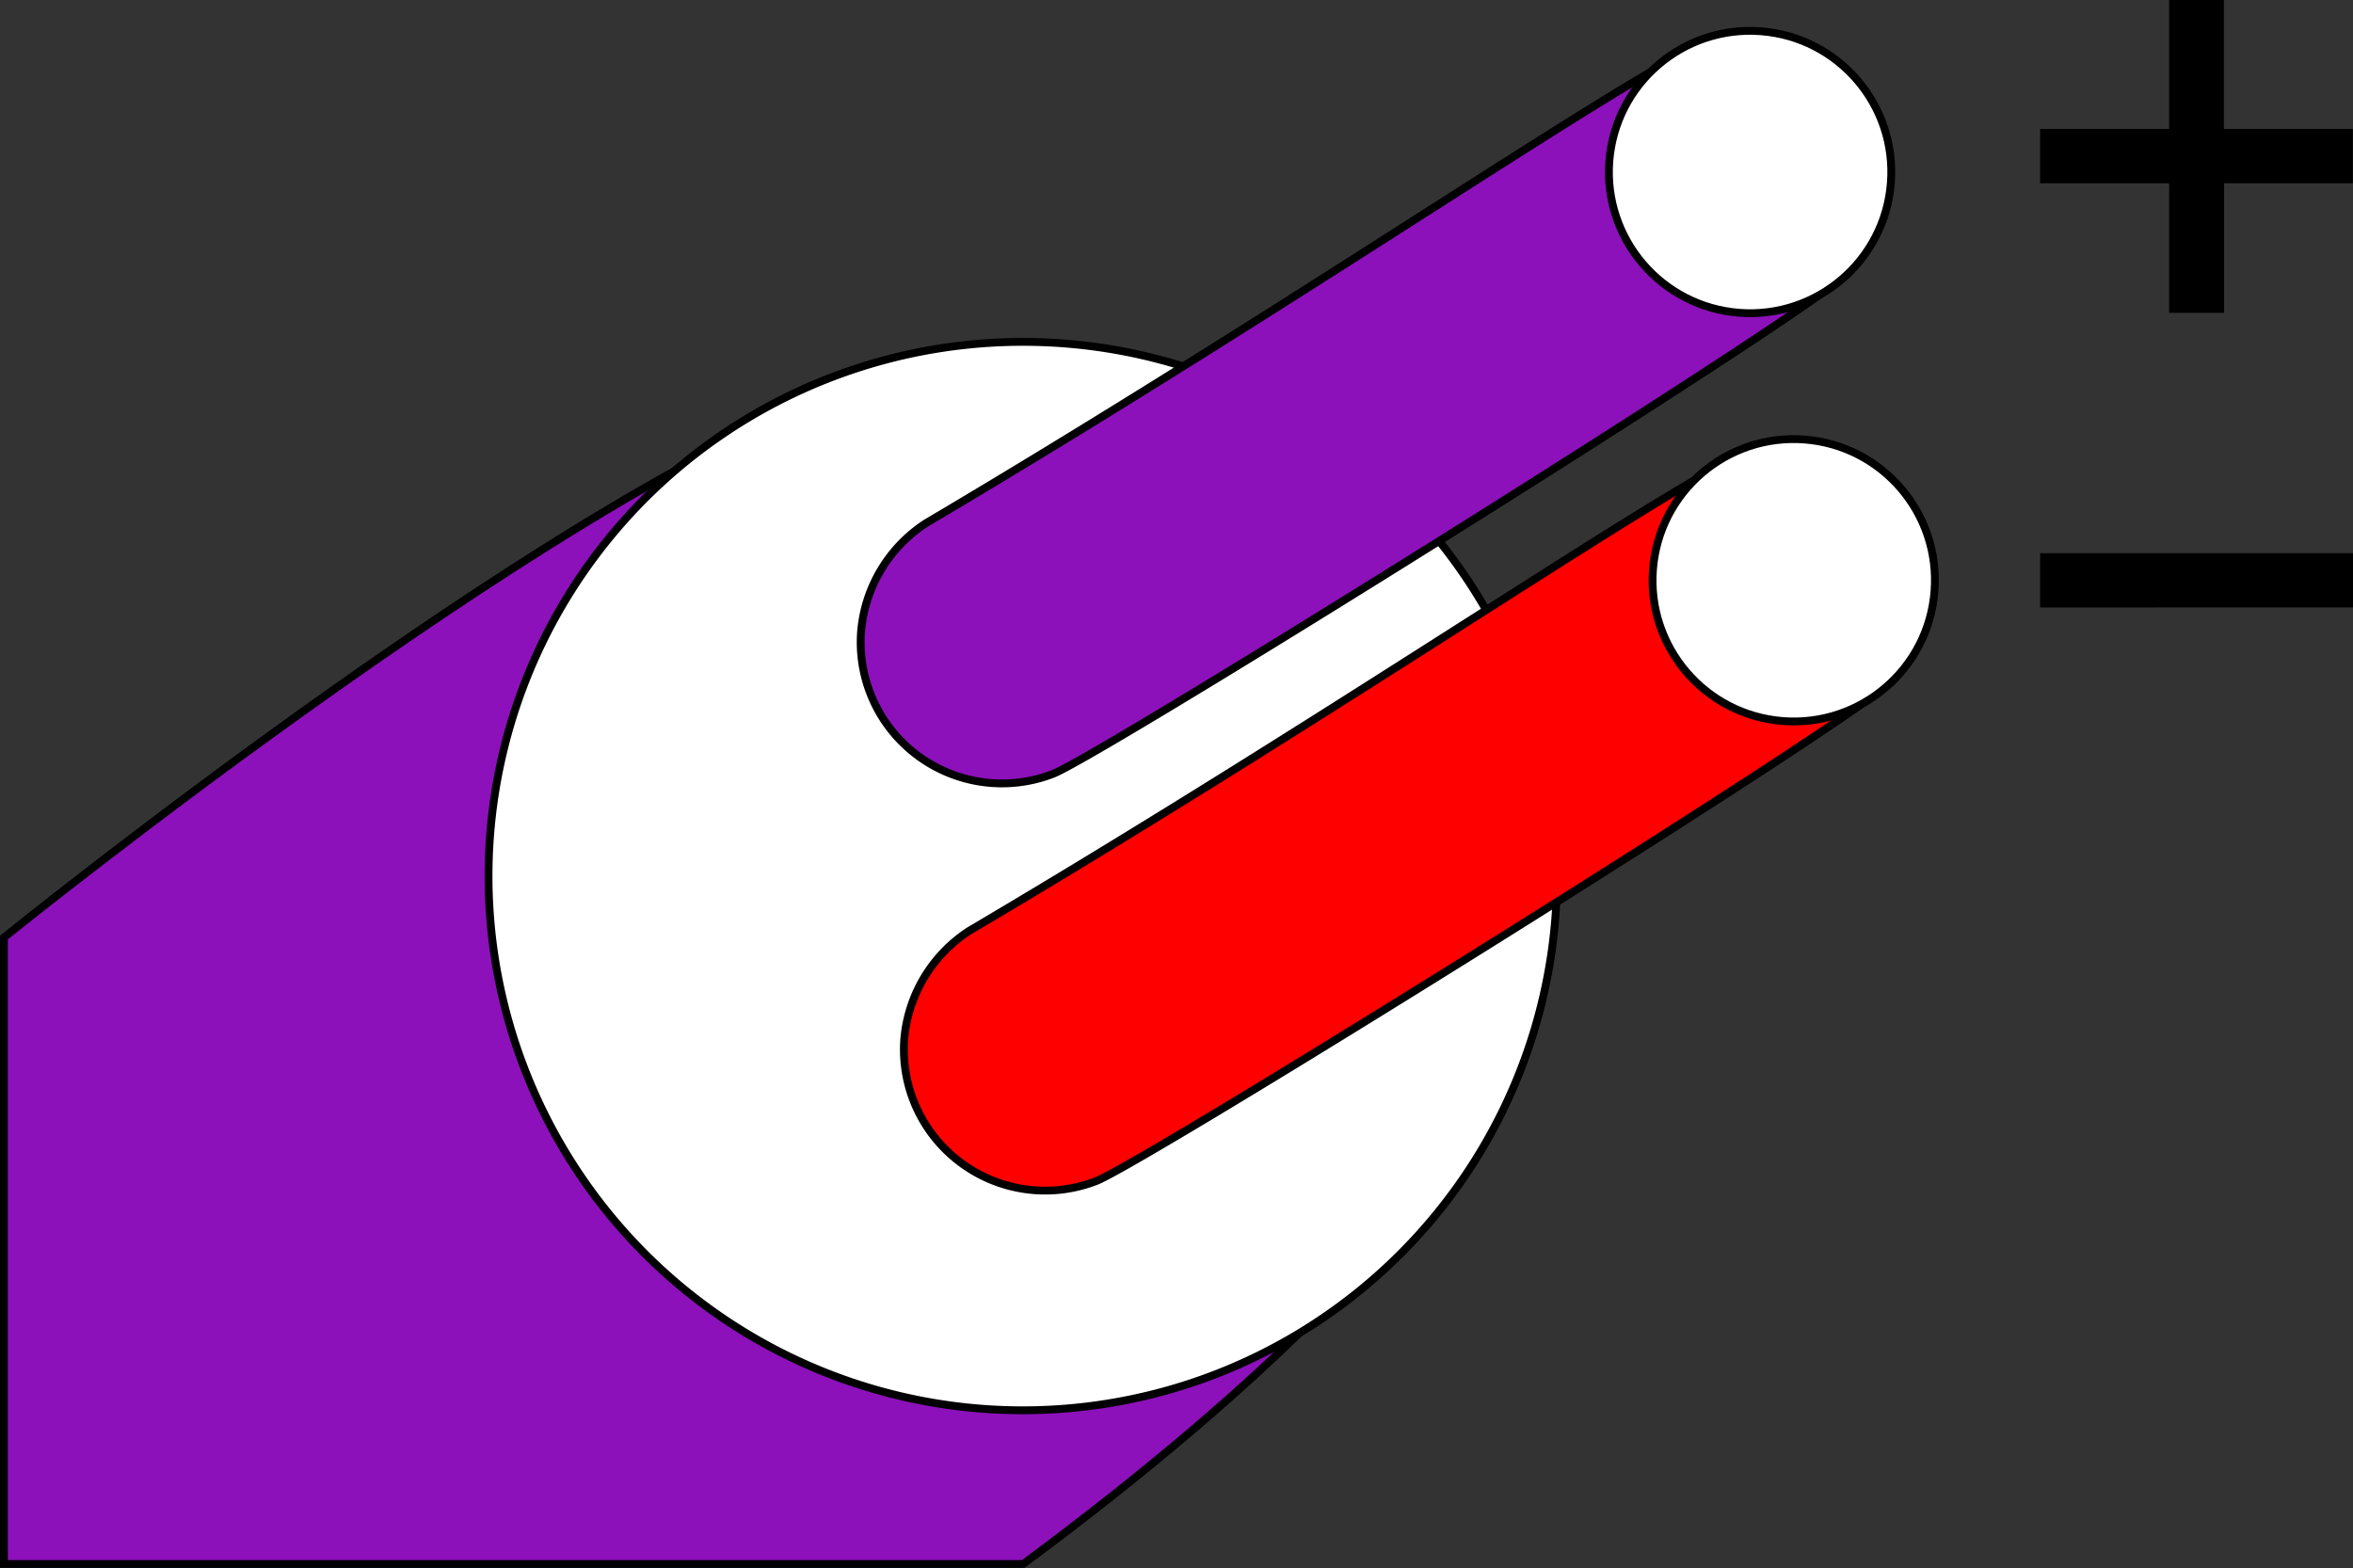
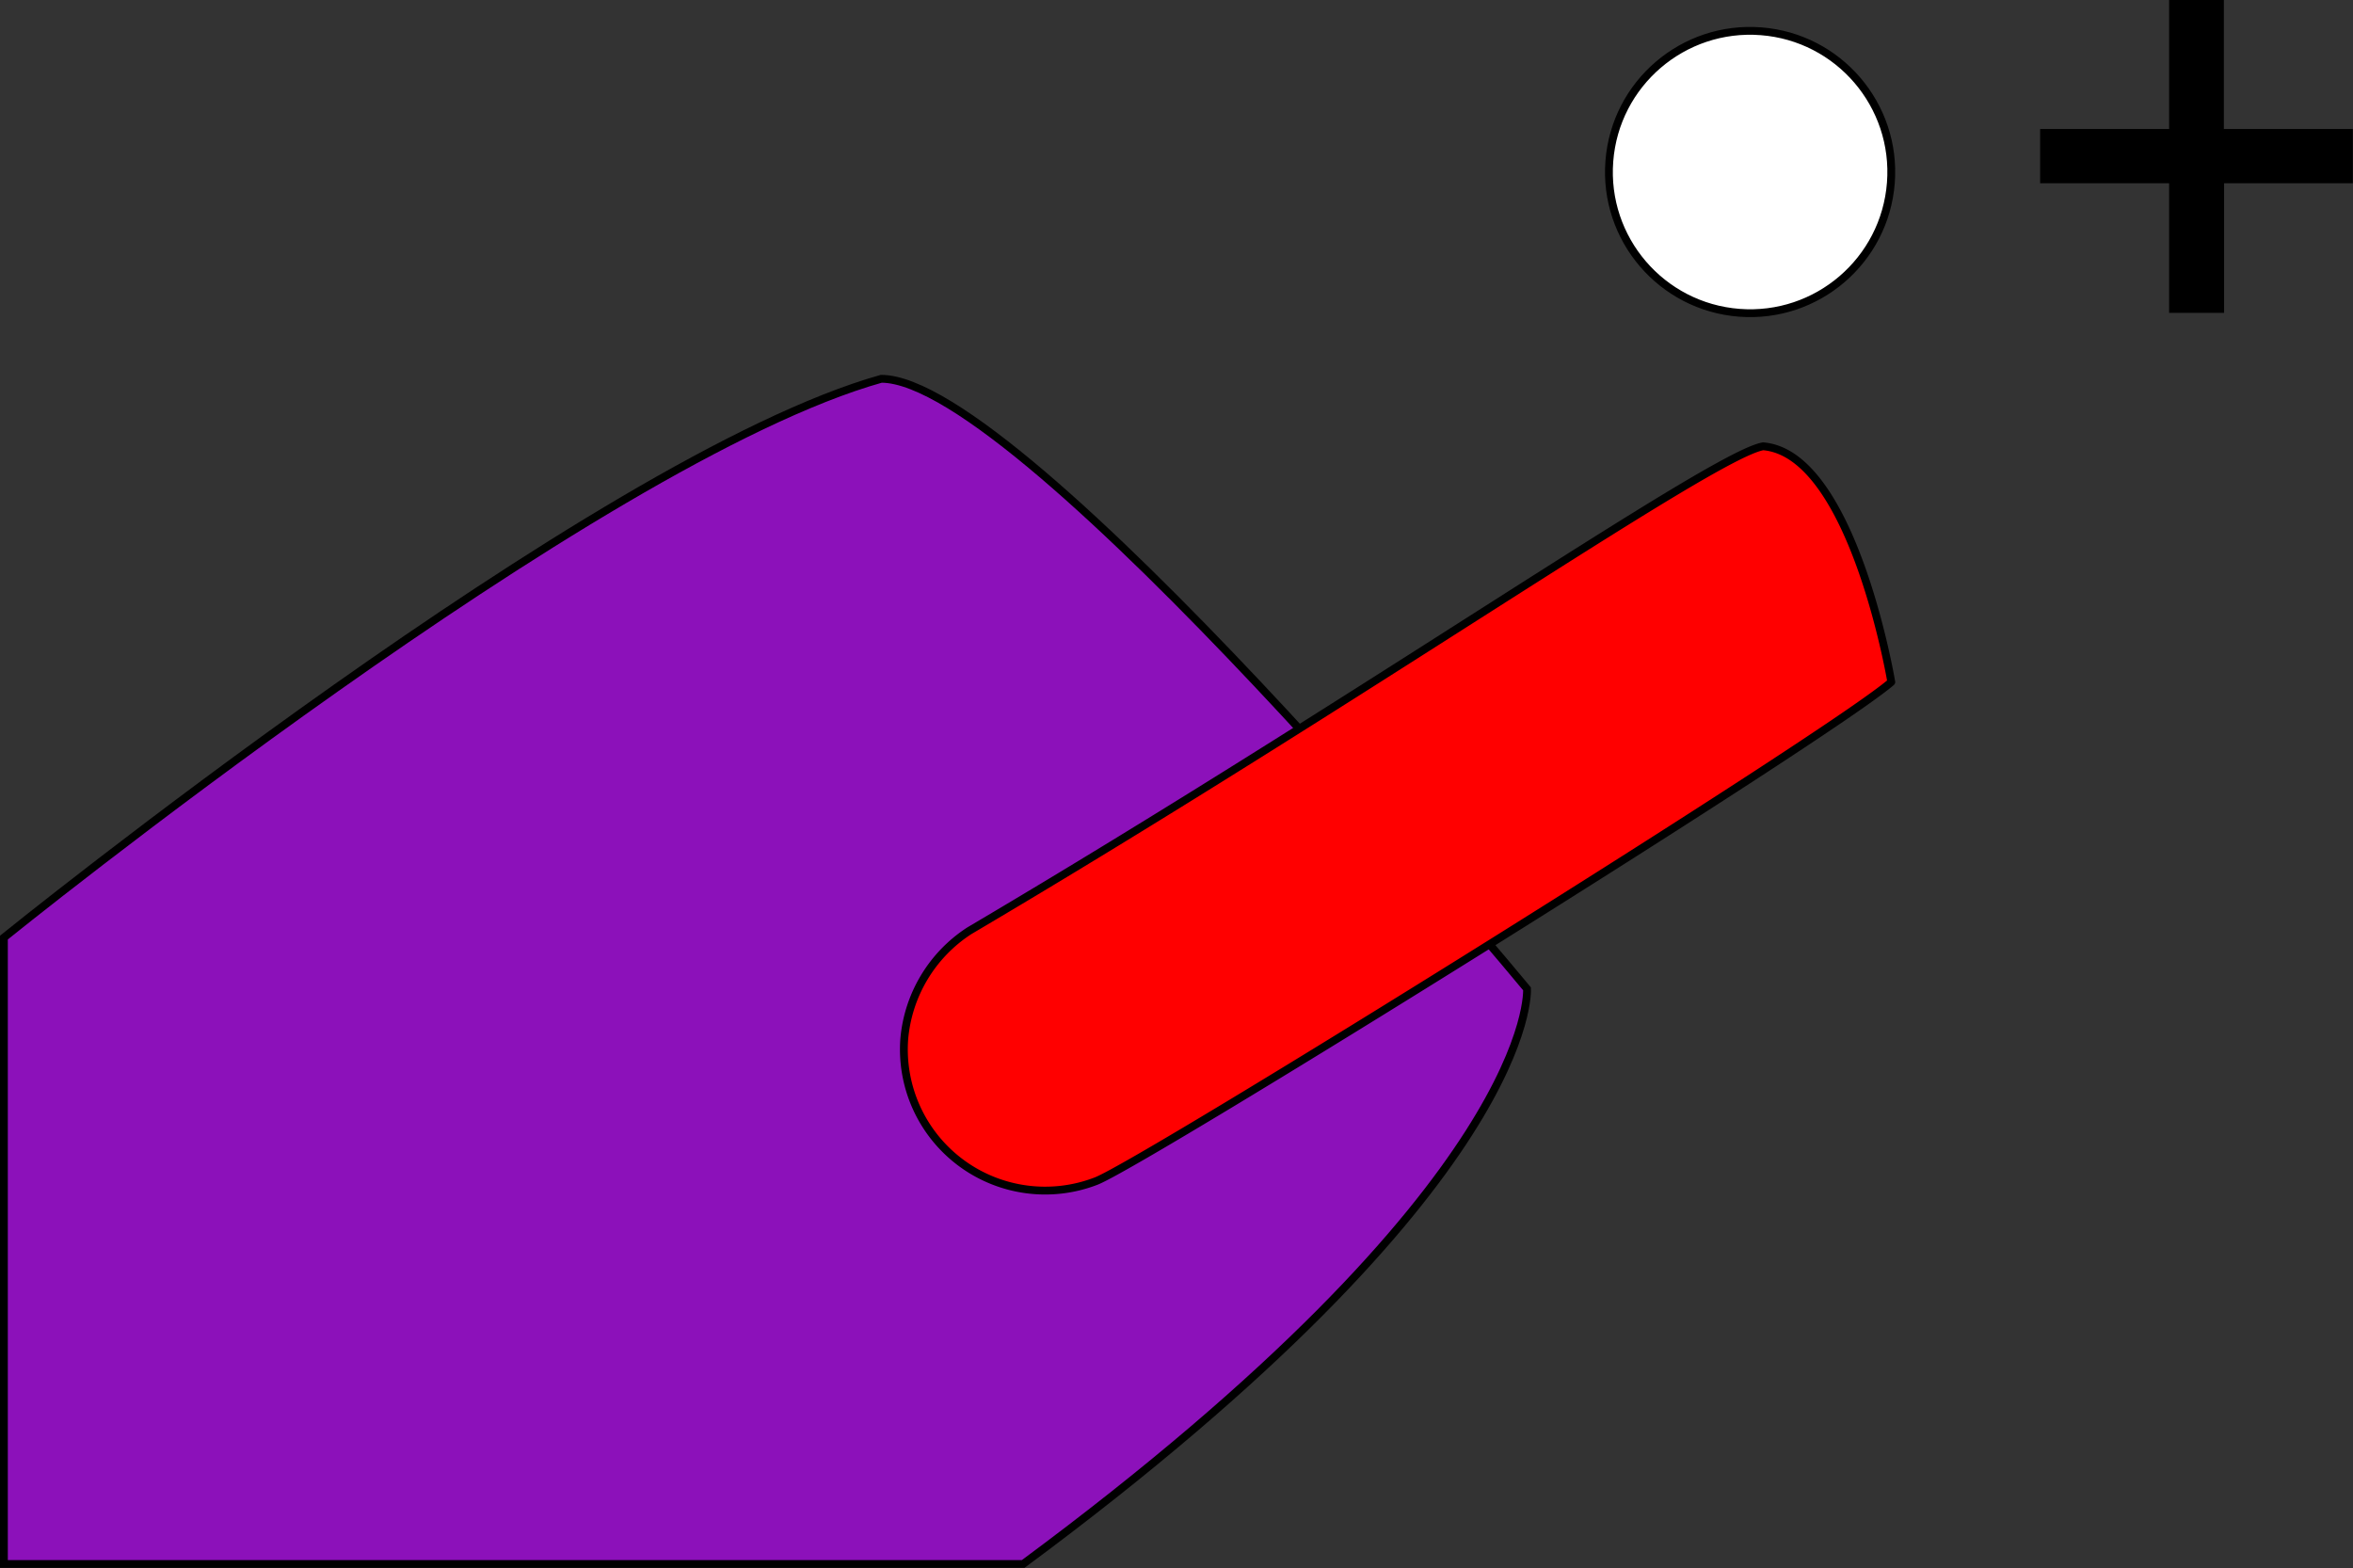
<svg xmlns="http://www.w3.org/2000/svg" viewBox="0 0 300.83 200.5">
  <rect x="0" y="0" width="300.83" height="200.5" fill="#333333" stroke="none" />
  <defs>
    <style>.cls-1{fill:#8c11ba;}.cls-1,.cls-2,.cls-3{stroke:#000;stroke-miterlimit:10;}.cls-2{fill:#fff;}.cls-3{fill:red;}</style>
  </defs>
  <title>E 1</title>
  <g id="Camada_2" data-name="Camada 2">
    <g id="E_1" data-name="E 1">
      <path class="cls-1" d="M.5,119.87s75.72-61.2,112.17-71.44c18.14,0,82.56,78,82.56,78s1.62,24.66-64.42,73.53H.5Z" />
-       <path class="cls-2" d="M199.06,111.95a68.3,68.3,0,1,1-68.24-68.24A68.24,68.24,0,0,1,199.06,111.95Z" />
-       <path class="cls-1" d="M219.8,4.86C213.2,6,168.41,37.31,118.4,66.88a18.38,18.38,0,0,0-8.31,13.84,18.06,18.06,0,0,0,24.56,18.21C140.9,96.48,228.09,42.09,236.24,35,236.24,35,231.31,5.75,219.8,4.86Z" />
      <circle class="cls-2" cx="223.75" cy="21.99" r="18.05" transform="translate(184.62 243.39) rotate(-85.59)" />
      <path class="cls-3" d="M225.41,57.06C218.8,58.22,174,89.45,123.93,119a18.38,18.38,0,0,0-8.32,13.83A18.06,18.06,0,0,0,140.15,151c6.25-2.44,93.5-56.74,101.65-63.8C241.81,87.23,236.91,58,225.41,57.06Z" />
-       <circle class="cls-2" cx="229.34" cy="74.2" r="18.05" transform="translate(137.48 297.05) rotate(-85.53)" />
      <path d="M277.32,40V23.43H260.83V16.49h16.49V0h7V16.49h16.49v6.94H284.35V40Z" />
-       <path d="M260.83,77.67V70.72h40v6.94Z" />
    </g>
  </g>
</svg>